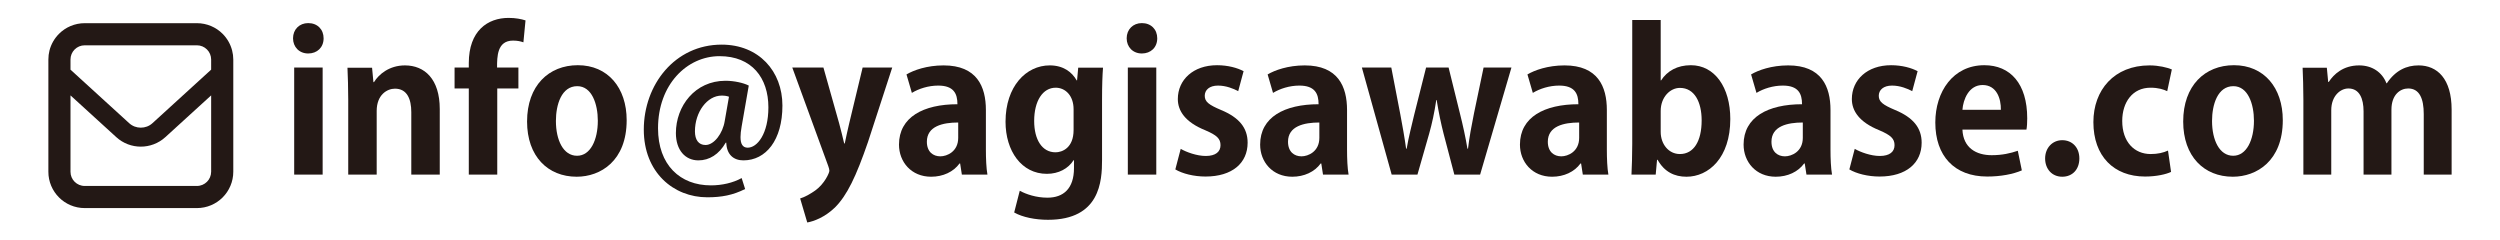
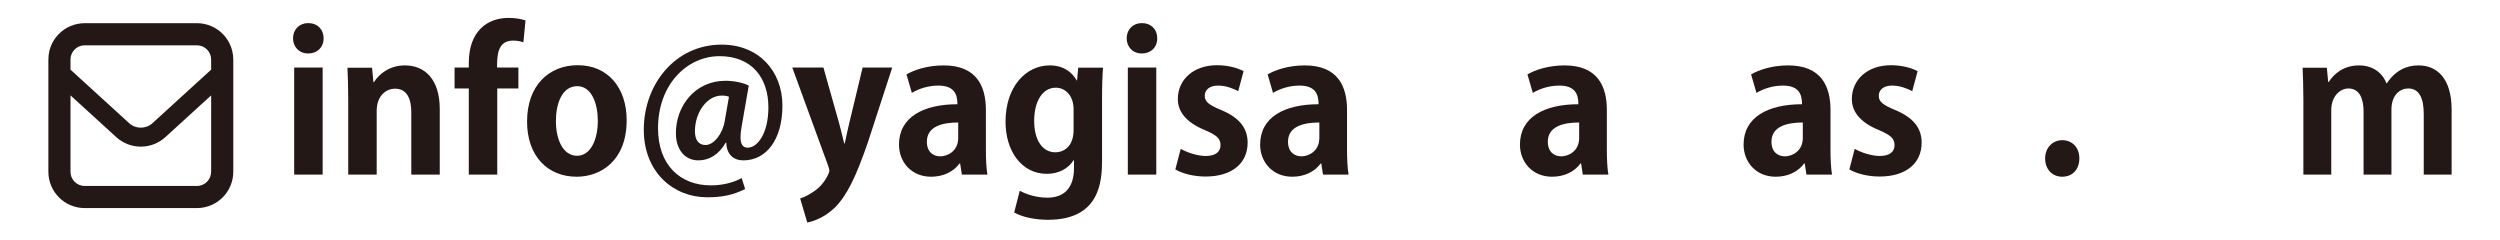
<svg xmlns="http://www.w3.org/2000/svg" version="1.1" id="レイヤー_1" x="0px" y="0px" width="520px" height="50px" viewBox="0 0 520 50" enable-background="new 0 0 520 50" xml:space="preserve">
  <g>
    <g>
      <path fill="#231815" d="M64.111,11.124c-1.88,0-3.16-1.361-3.16-3.16c0-1.84,1.32-3.16,3.16-3.16c1.919,0,3.199,1.32,3.199,3.16    C67.31,9.884,65.951,11.124,64.111,11.124z M67.11,36.319h-5.919V14.042h5.919V36.319z" />
      <path fill="#231815" d="M91.468,36.319h-5.919V23.321c0-2.721-0.88-4.879-3.399-4.879c-1.6,0-3.799,1.24-3.799,4.639v13.238    h-5.919V20.761c0-2.6-0.08-4.719-0.16-6.678h5.119l0.28,3h0.12c1-1.641,3.2-3.48,6.439-3.48c4.08,0,7.239,2.84,7.239,9.078V36.319    z" />
      <path fill="#231815" d="M97.51,13.122c0-6.719,3.919-9.398,8.279-9.398c1.479,0,2.639,0.24,3.519,0.521l-0.44,4.559    c-0.56-0.201-1.24-0.359-2.16-0.359c-3.319,0-3.319,3.359-3.319,5.598h4.439v4.359h-4.399v17.918H97.51V18.401h-2.959v-4.359    h2.959V13.122z" />
      <path fill="#231815" d="M130.347,25.001c0,8.479-5.439,11.758-10.398,11.758c-5.999,0-10.318-4.24-10.318-11.479    c0-7.479,4.519-11.717,10.558-11.717C126.427,13.563,130.347,18.241,130.347,25.001z M120.068,17.923    c-3.279,0-4.439,3.838-4.439,7.238c0,3.959,1.52,7.238,4.399,7.238c2.8,0,4.319-3.32,4.319-7.279    C124.348,21.642,123.108,17.923,120.068,17.923z" />
      <path fill="#231815" d="M154.266,26.28c-0.159,0.881-0.239,1.641-0.239,2.24c0,1.479,0.479,2.16,1.439,2.199    c2.04,0.041,4.359-2.879,4.359-8.398c0-6.119-3.439-10.639-10.158-10.639c-6.759,0-12.798,5.879-12.798,14.998    c0,7.639,4.599,11.877,10.998,11.877c2.279,0,4.599-0.52,6.398-1.52l0.721,2.279c-2.561,1.281-4.88,1.721-7.879,1.721    c-6.999,0-13.198-5.158-13.198-14.078c0-9.357,6.479-17.676,16.197-17.676c7.719,0,12.638,5.518,12.638,12.678    c0,7.197-3.439,11.396-8.118,11.396c-2.08,0-3.479-1.238-3.56-3.678h-0.12c-1.399,2.439-3.399,3.678-5.679,3.678    c-2.72,0-4.68-2.119-4.68-5.678c0-5.6,3.96-10.879,10.318-10.879c1.8,0,3.76,0.439,4.84,1L154.266,26.28z M151.626,20.122    c-0.399-0.16-0.88-0.24-1.52-0.24c-2.999,0-5.559,3.398-5.559,7.439c0,1.758,0.76,2.838,2.199,2.838c1.8,0,3.6-2.439,3.999-4.998    L151.626,20.122z" />
      <path fill="#231815" d="M185.586,14.042l-5.039,15.479c-2.479,7.199-4.359,11.117-6.879,13.637    c-2.159,2.08-4.439,2.881-5.759,3.119l-1.479-4.998c0.96-0.279,2.079-0.92,3.119-1.641c1.96-1.398,2.96-3.68,2.96-4.119    c0-0.24-0.08-0.559-0.24-1l-7.479-20.477h6.479l3.279,11.639c0.36,1.359,0.76,2.92,1.04,4.16h0.12c0.24-1.201,0.6-2.76,0.92-4.16    l2.799-11.639H185.586z" />
      <path fill="#231815" d="M205.065,31.04c0,1.959,0.08,3.92,0.32,5.279h-5.319l-0.359-2.32h-0.12c-1.28,1.76-3.439,2.76-5.919,2.76    c-4.119,0-6.679-3.08-6.679-6.68c0-5.719,5.079-8.398,12.157-8.398c0-2.199-0.76-3.879-3.999-3.879    c-2.04,0-4.039,0.641-5.479,1.52l-1.119-3.84c1.479-0.879,4.239-1.879,7.719-1.879c6.919,0,8.798,4.398,8.798,9.279V31.04z     M199.307,25.481c-3.199,0-6.519,0.76-6.519,3.998c0,2.121,1.319,3.039,2.799,3.039c1.4,0,3.72-0.998,3.72-3.838V25.481z" />
      <path fill="#231815" d="M229.426,14.083c-0.12,1.6-0.2,3.559-0.2,6.639V33.28c0,4.357-0.4,12.438-11.238,12.438    c-2.6,0-5.279-0.52-7.039-1.52l1.16-4.52c1.319,0.719,3.399,1.439,5.759,1.439c3.319,0,5.52-1.879,5.52-6.158v-1.641h-0.08    c-1.12,1.76-3.12,2.84-5.56,2.84c-5.279,0-8.599-4.76-8.599-10.838c0-7.359,4.279-11.719,9.198-11.719c2.8,0,4.6,1.359,5.6,3.119    h0.08l0.24-2.639H229.426z M223.307,22.722c0-2.84-1.72-4.48-3.72-4.48c-2.68,0-4.479,2.721-4.479,6.92    c0,3.879,1.64,6.518,4.439,6.518c1.359,0,3.76-0.879,3.76-4.639V22.722z" />
      <path fill="#231815" d="M237.507,11.124c-1.879,0-3.159-1.361-3.159-3.16c0-1.84,1.32-3.16,3.159-3.16c1.92,0,3.2,1.32,3.2,3.16    C240.707,9.884,239.347,11.124,237.507,11.124z M240.507,36.319h-5.919V14.042h5.919V36.319z" />
      <path fill="#231815" d="M257.546,18.962c-0.96-0.52-2.52-1.16-4.199-1.16c-1.8,0-2.76,0.92-2.76,2.119    c0,1.24,0.84,1.881,3.399,2.961c3.76,1.559,5.52,3.719,5.52,6.799c0,4.238-3.199,7.039-8.759,7.039    c-2.439,0-4.799-0.602-6.279-1.48l1.12-4.279c1.16,0.68,3.359,1.48,5.199,1.48c2.08,0,3.079-0.881,3.079-2.24    s-0.76-2.08-3.199-3.119c-4.159-1.68-5.679-4.039-5.679-6.48c0-3.998,3.199-7.037,8.158-7.037c2.28,0,4.239,0.559,5.52,1.238    L257.546,18.962z" />
      <path fill="#231815" d="M280.184,31.04c0,1.959,0.08,3.92,0.32,5.279h-5.319l-0.359-2.32h-0.12c-1.28,1.76-3.439,2.76-5.919,2.76    c-4.119,0-6.679-3.08-6.679-6.68c0-5.719,5.079-8.398,12.157-8.398c0-2.199-0.76-3.879-3.999-3.879    c-2.04,0-4.039,0.641-5.479,1.52l-1.119-3.84c1.479-0.879,4.239-1.879,7.719-1.879c6.919,0,8.798,4.398,8.798,9.279V31.04z     M274.425,25.481c-3.199,0-6.519,0.76-6.519,3.998c0,2.121,1.319,3.039,2.799,3.039c1.4,0,3.72-0.998,3.72-3.838V25.481z" />
-       <path fill="#231815" d="M314.382,14.042l-6.519,22.277h-5.359l-2.239-8.52c-0.561-2.199-1-4.318-1.44-6.998h-0.08    c-0.399,2.68-0.88,4.879-1.479,6.998l-2.439,8.52h-5.359l-6.199-22.277h6.119l1.88,9.76c0.44,2.359,0.88,4.758,1.2,7.117h0.12    c0.399-2.359,1.039-4.838,1.56-7.037l2.479-9.84h4.679l2.36,9.559c0.64,2.561,1.159,4.92,1.56,7.318h0.12    c0.279-2.359,0.72-4.758,1.239-7.318l2-9.559H314.382z" />
      <path fill="#231815" d="M334.224,31.04c0,1.959,0.08,3.92,0.32,5.279h-5.319l-0.359-2.32h-0.12c-1.28,1.76-3.439,2.76-5.919,2.76    c-4.119,0-6.679-3.08-6.679-6.68c0-5.719,5.079-8.398,12.157-8.398c0-2.199-0.76-3.879-3.999-3.879    c-2.04,0-4.039,0.641-5.479,1.52l-1.119-3.84c1.479-0.879,4.239-1.879,7.719-1.879c6.919,0,8.798,4.398,8.798,9.279V31.04z     M328.465,25.481c-3.199,0-6.519,0.76-6.519,3.998c0,2.121,1.319,3.039,2.799,3.039c1.4,0,3.72-0.998,3.72-3.838V25.481z" />
-       <path fill="#231815" d="M345.505,16.722c1.279-1.959,3.359-3.158,6.199-3.158c4.919,0,8.198,4.559,8.198,11.197    c0,8.078-4.52,11.998-9.118,11.998c-2.479,0-4.6-1-5.999-3.52h-0.12l-0.28,3.08h-5.039c0.08-1.6,0.16-4.119,0.16-6.398V4.165    h5.919v12.557H345.505z M345.425,27.44c0,2.52,1.64,4.6,3.999,4.6c2.88,0,4.52-2.68,4.52-7c0-3.799-1.479-6.758-4.52-6.758    c-2.039,0-3.999,1.92-3.999,4.799V27.44z" />
      <path fill="#231815" d="M380.742,31.04c0,1.959,0.08,3.92,0.32,5.279h-5.319l-0.359-2.32h-0.12c-1.28,1.76-3.439,2.76-5.919,2.76    c-4.119,0-6.679-3.08-6.679-6.68c0-5.719,5.079-8.398,12.157-8.398c0-2.199-0.76-3.879-3.999-3.879    c-2.04,0-4.039,0.641-5.479,1.52l-1.119-3.84c1.479-0.879,4.239-1.879,7.719-1.879c6.919,0,8.798,4.398,8.798,9.279V31.04z     M374.983,25.481c-3.199,0-6.519,0.76-6.519,3.998c0,2.121,1.319,3.039,2.799,3.039c1.4,0,3.72-0.998,3.72-3.838V25.481z" />
      <path fill="#231815" d="M397.743,18.962c-0.96-0.52-2.52-1.16-4.199-1.16c-1.8,0-2.76,0.92-2.76,2.119    c0,1.24,0.84,1.881,3.399,2.961c3.76,1.559,5.52,3.719,5.52,6.799c0,4.238-3.199,7.039-8.759,7.039    c-2.439,0-4.799-0.602-6.279-1.48l1.12-4.279c1.16,0.68,3.359,1.48,5.199,1.48c2.08,0,3.079-0.881,3.079-2.24    s-0.76-2.08-3.199-3.119c-4.159-1.68-5.679-4.039-5.679-6.48c0-3.998,3.199-7.037,8.158-7.037c2.28,0,4.239,0.559,5.52,1.238    L397.743,18.962z" />
-       <path fill="#231815" d="M420.542,35.438c-1.84,0.801-4.439,1.281-7.198,1.281c-6.879,0-10.799-4.32-10.799-11.238    c0-6.4,3.68-11.918,10.198-11.918c5.399,0,8.919,3.838,8.919,11.037c0,0.881-0.04,1.721-0.16,2.359h-13.317    c0.159,3.801,2.879,5.32,6.079,5.32c2.199,0,3.919-0.4,5.438-0.92L420.542,35.438z M416.183,22.841    c0.04-2.318-0.88-5.158-3.799-5.158c-2.84,0-4.04,2.959-4.199,5.158H416.183z" />
      <path fill="#231815" d="M425.385,32.96c0-2.199,1.521-3.801,3.56-3.801c2.08,0,3.56,1.521,3.56,3.801    c0,2.238-1.399,3.799-3.56,3.799C426.785,36.759,425.385,35.118,425.385,32.96z" />
-       <path fill="#231815" d="M451.582,35.759c-1,0.48-3.039,0.961-5.398,0.961c-6.52,0-10.759-4.24-10.759-11.318    c0-6.68,4.319-11.799,11.679-11.799c1.919,0,3.679,0.439,4.639,0.84l-0.96,4.52c-0.76-0.359-1.84-0.721-3.479-0.721    c-3.719,0-5.879,3-5.879,6.92c0,4.359,2.52,6.879,5.919,6.879c1.48,0,2.64-0.281,3.6-0.721L451.582,35.759z" />
-       <path fill="#231815" d="M474.821,25.001c0,8.479-5.439,11.758-10.398,11.758c-5.999,0-10.318-4.24-10.318-11.479    c0-7.479,4.52-11.717,10.559-11.717C470.902,13.563,474.821,18.241,474.821,25.001z M464.543,17.923    c-3.279,0-4.439,3.838-4.439,7.238c0,3.959,1.521,7.238,4.399,7.238c2.8,0,4.319-3.32,4.319-7.279    C468.822,21.642,467.583,17.923,464.543,17.923z" />
      <path fill="#231815" d="M509.938,36.319h-5.799V23.722c0-3.199-0.88-5.32-3.24-5.32c-1.64,0-3.479,1.281-3.479,4.4v13.518h-5.799    V23.161c0-2.639-0.84-4.76-3.159-4.76c-1.64,0-3.56,1.52-3.56,4.52v13.398h-5.799V20.761c0-2.6-0.08-4.719-0.16-6.678h5.039    l0.28,2.959h0.12c1.039-1.6,2.999-3.439,6.318-3.439c2.72,0,4.8,1.439,5.68,3.719h0.08c1.839-2.719,4.119-3.719,6.599-3.719    c3.879,0,6.879,2.76,6.879,9.199V36.319z" />
    </g>
    <path fill="#231815" d="M48.284,10.508c-0.342-1.334-1.038-2.531-1.978-3.472c-1.362-1.367-3.269-2.215-5.346-2.215H17.622   c-2.084,0-3.991,0.848-5.35,2.215c-0.942,0.94-1.639,2.138-1.981,3.472c-0.15,0.598-0.229,1.229-0.229,1.874v3.26V35.72   c-0.007,2.078,0.848,3.984,2.211,5.346c1.358,1.367,3.266,2.215,5.35,2.215h23.339c2.077,0,3.983-0.848,5.346-2.215   c1.361-1.361,2.216-3.268,2.216-5.346V15.636v-3.254C48.522,11.737,48.442,11.105,48.284,10.508 M43.919,35.72   c-0.006,0.822-0.328,1.552-0.867,2.091c-0.546,0.539-1.27,0.868-2.091,0.868H17.622c-0.828,0-1.553-0.329-2.098-0.868   c-0.539-0.539-0.861-1.269-0.861-2.091V19.843l9.527,8.686c1.438,1.314,3.273,1.973,5.094,1.973c1.828,0,3.662-0.658,5.103-1.973   l9.532-8.691V35.72z M43.919,14.485L31.726,25.608c-0.691,0.639-1.56,0.946-2.441,0.946c-0.875,0-1.741-0.308-2.432-0.946   L14.663,14.491v-2.109c0-0.822,0.322-1.553,0.861-2.09c0.545-0.541,1.27-0.868,2.098-0.868h23.339c0.821,0,1.545,0.327,2.091,0.868   c0.539,0.537,0.861,1.268,0.867,2.09V14.485z" />
  </g>
</svg>